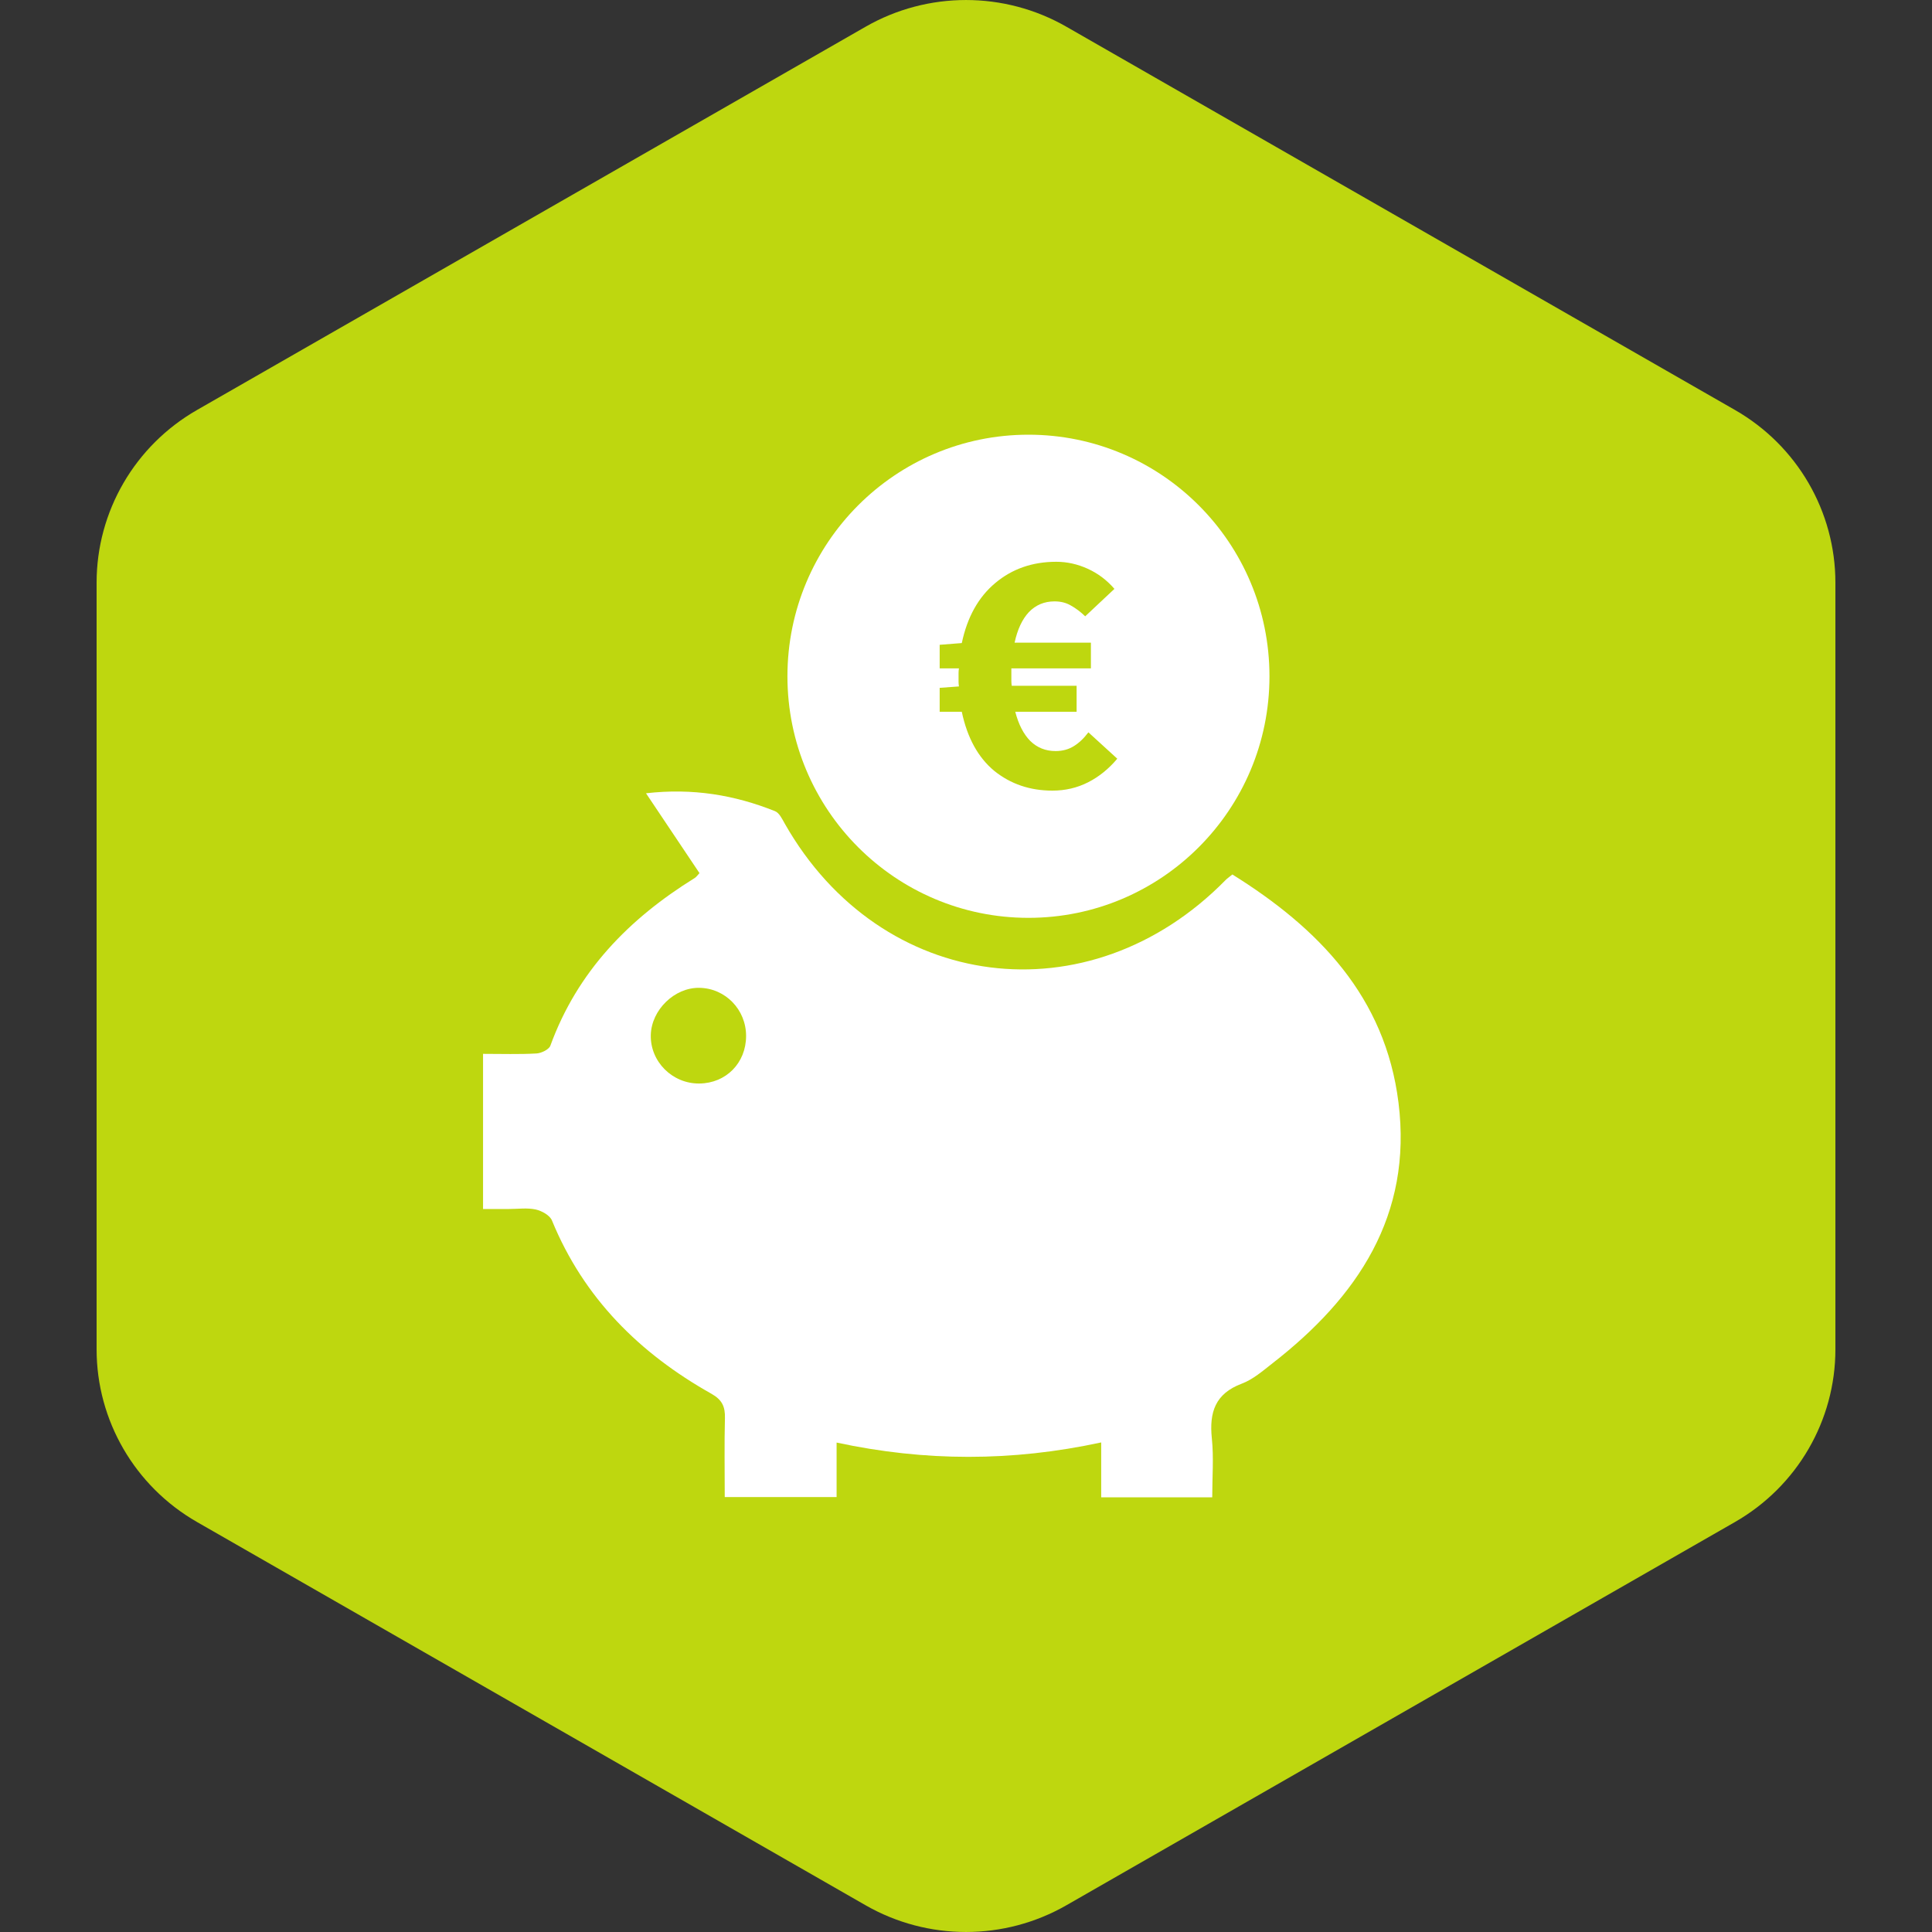
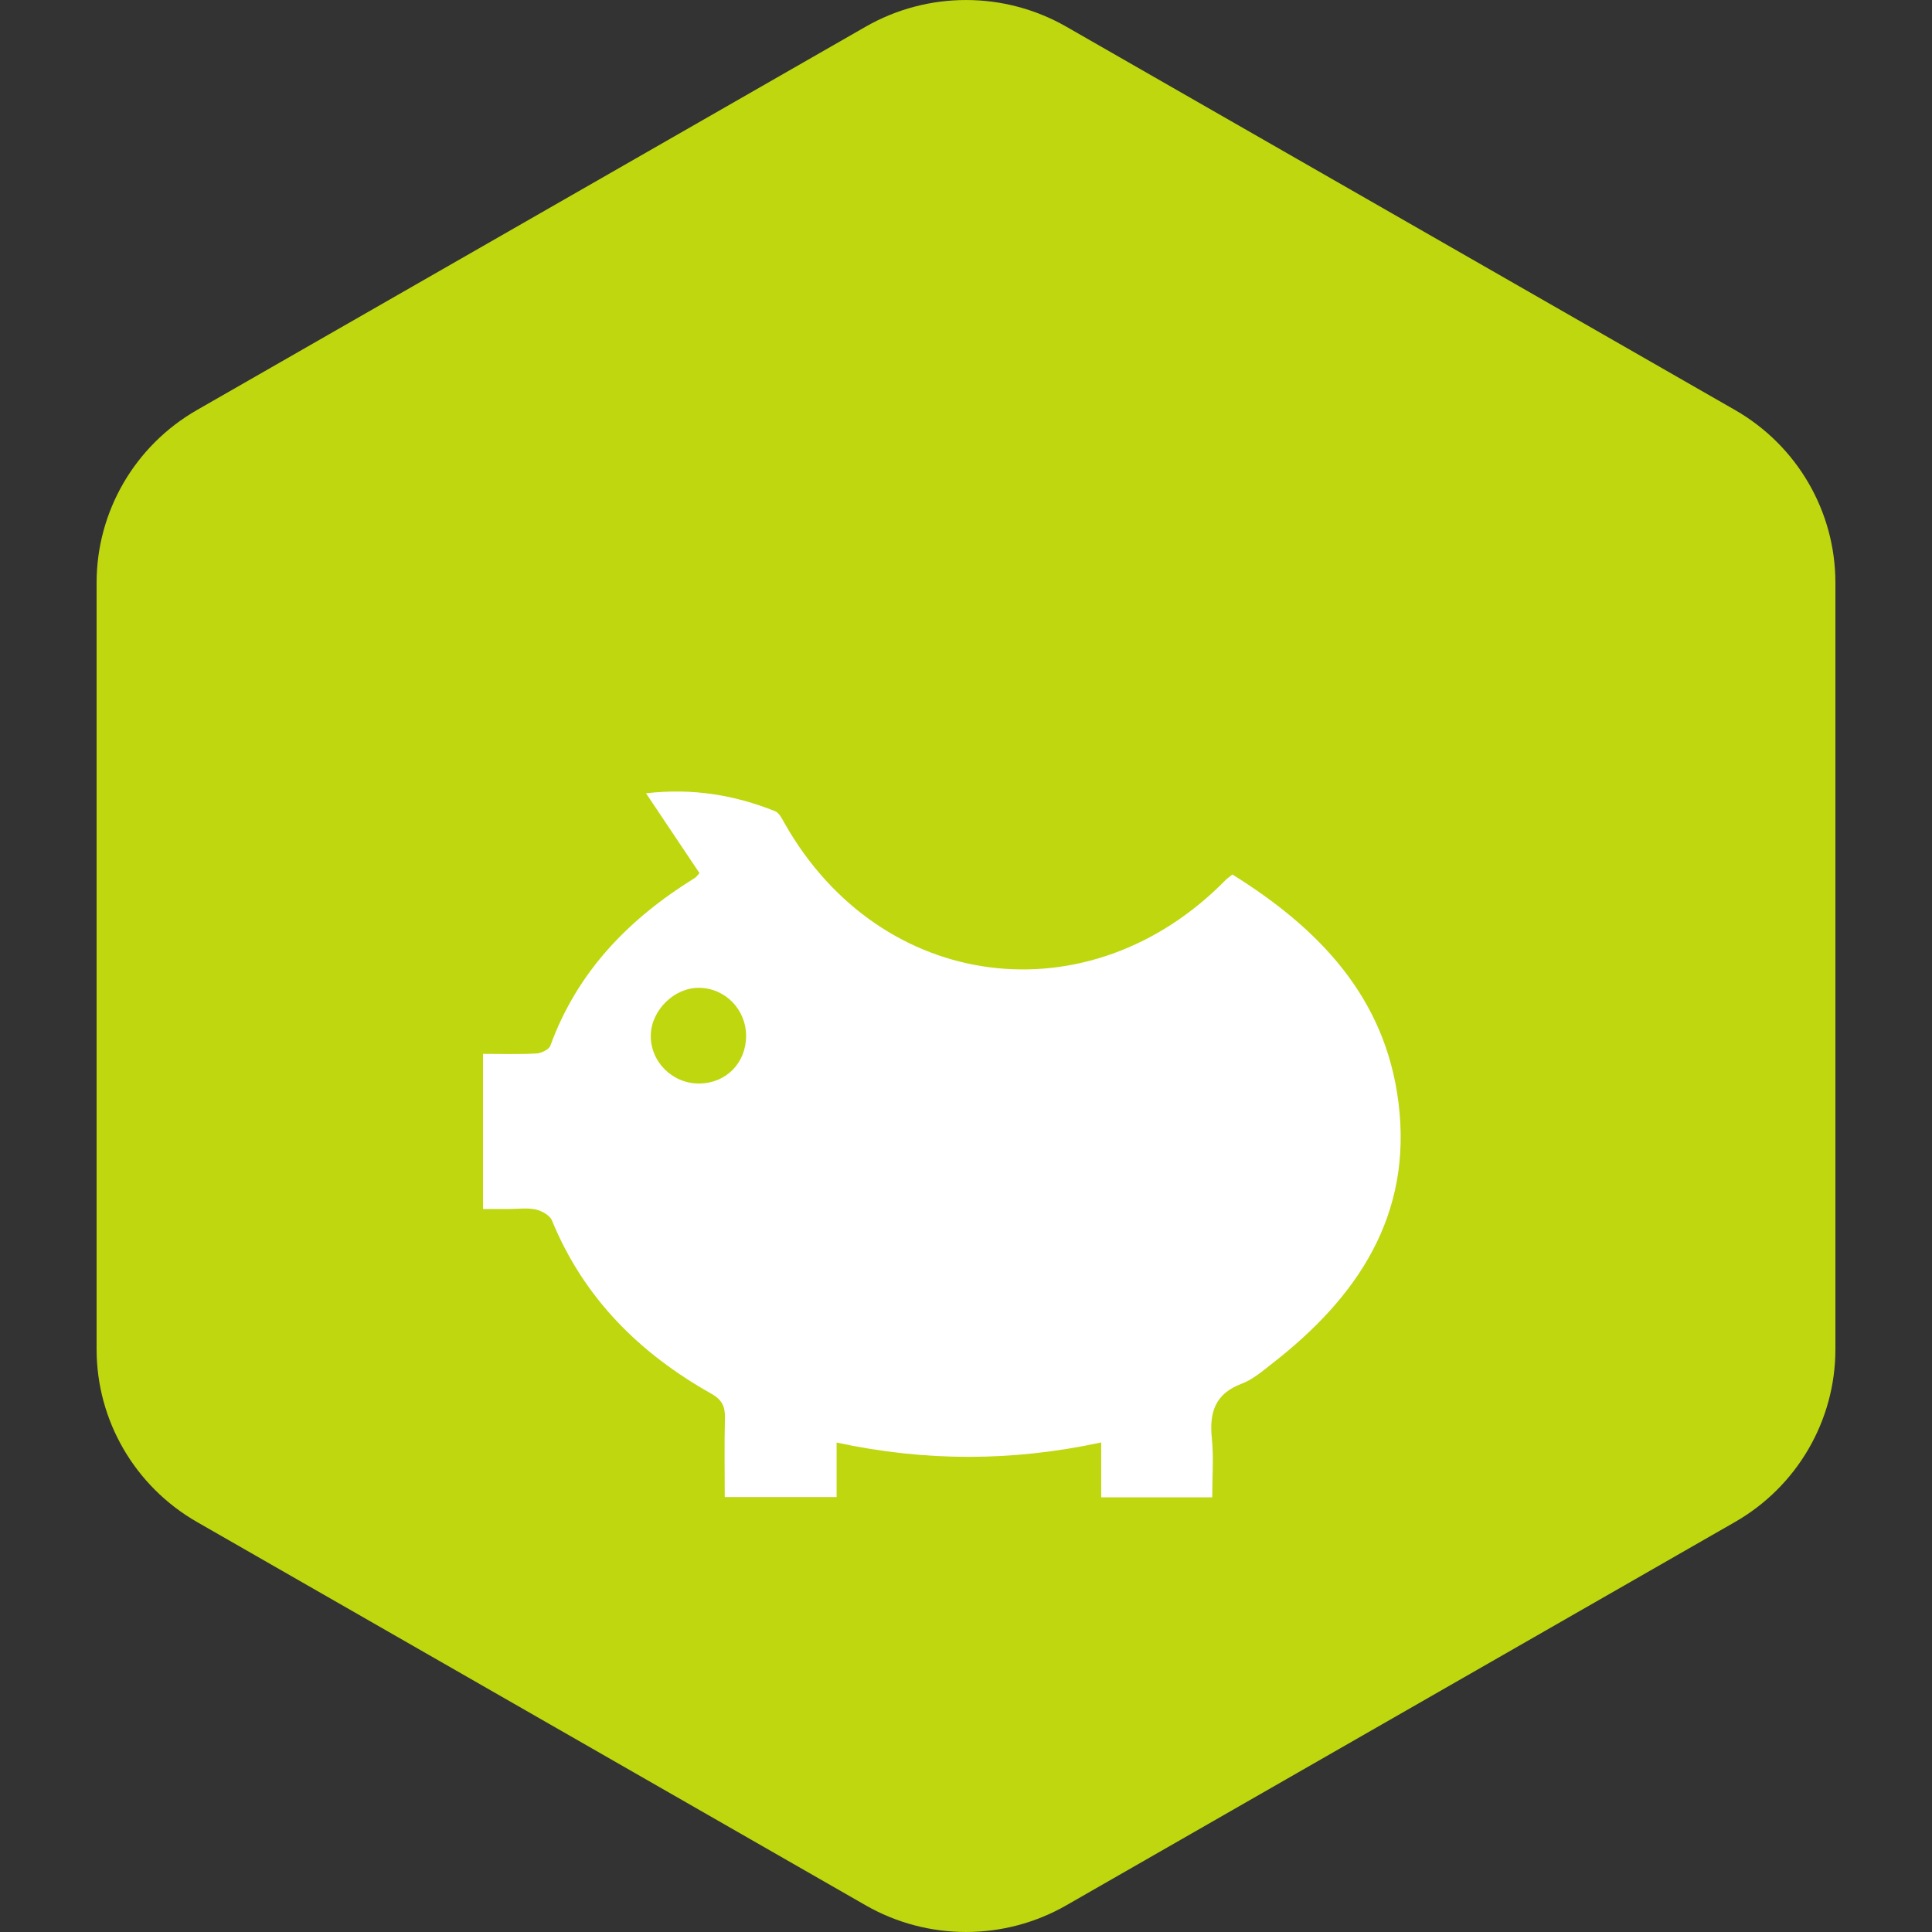
<svg xmlns="http://www.w3.org/2000/svg" width="40" height="40" viewBox="0 0 40 40" fill="none">
  <rect x="0" y="0" width="40" height="40" fill="#333333" stroke="none" />
-   <path d="M17.922 0.553C19.208 -0.184 20.792 -0.184 22.078 0.553L35.922 8.489C37.208 9.226 38 10.589 38 12.064V27.936C38 29.411 37.208 30.773 35.922 31.511L22.078 39.447C20.792 40.184 19.208 40.184 17.922 39.447L4.078 31.511C2.792 30.773 2 29.411 2 27.936V12.064C2 10.589 2.792 9.226 4.078 8.489L17.922 0.553Z" fill="#BED70F" />
+   <path d="M17.922 0.553C19.208 -0.184 20.792 -0.184 22.078 0.553L35.922 8.489C37.208 9.226 38 10.589 38 12.064V27.936C38 29.411 37.208 30.773 35.922 31.511L22.078 39.447C20.792 40.184 19.208 40.184 17.922 39.447L4.078 31.511C2.792 30.773 2 29.411 2 27.936V12.064C2 10.589 2.792 9.226 4.078 8.489Z" fill="#BED70F" />
  <path d="M10 21.819C10.395 21.819 10.752 21.831 11.107 21.811C11.208 21.805 11.365 21.73 11.395 21.649C11.955 20.111 13.024 19.02 14.384 18.178C14.419 18.156 14.443 18.117 14.482 18.077C14.126 17.545 13.77 17.014 13.375 16.424C14.341 16.313 15.207 16.459 16.045 16.794C16.135 16.829 16.195 16.959 16.25 17.056C18.237 20.549 22.55 21.1 25.375 18.22C25.404 18.19 25.44 18.166 25.515 18.105C27.294 19.214 28.68 20.633 28.954 22.827C29.247 25.163 28.106 26.855 26.35 28.222C26.148 28.38 25.943 28.559 25.71 28.647C25.157 28.854 25.034 29.243 25.09 29.782C25.131 30.175 25.098 30.576 25.098 31H22.799V29.864C20.95 30.263 19.153 30.26 17.321 29.867V30.995H15.005C15.005 30.441 14.995 29.901 15.009 29.361C15.015 29.123 14.952 28.982 14.727 28.855C13.242 28.02 12.086 26.875 11.427 25.267C11.383 25.161 11.217 25.069 11.091 25.041C10.914 25.003 10.722 25.031 10.536 25.031C10.367 25.031 10.199 25.031 10.001 25.031V21.818L10 21.819ZM15.447 21.45C15.448 20.904 15.02 20.461 14.481 20.452C13.967 20.442 13.487 20.908 13.474 21.428C13.46 21.978 13.92 22.439 14.479 22.433C15.032 22.428 15.446 22.008 15.447 21.45Z" fill="white" />
-   <path fill-rule="evenodd" clip-rule="evenodd" d="M21.293 19.003C24.049 19.003 26.283 16.764 26.283 14.002C26.283 11.239 24.049 9 21.293 9C18.537 9 16.303 11.239 16.303 14.002C16.303 16.764 18.537 19.003 21.293 19.003ZM20.585 15.96C20.924 16.233 21.326 16.369 21.788 16.369C22.054 16.369 22.3 16.312 22.527 16.197C22.753 16.082 22.955 15.919 23.132 15.708L22.534 15.162C22.441 15.286 22.34 15.382 22.231 15.449C22.123 15.516 21.997 15.55 21.855 15.55C21.648 15.55 21.473 15.48 21.331 15.341C21.193 15.202 21.089 15.001 21.02 14.737H22.29V14.198H20.947C20.942 14.164 20.939 14.131 20.939 14.097V13.989V13.918V13.838H22.586V13.306H21.006C21.065 13.033 21.163 12.822 21.301 12.674C21.444 12.525 21.621 12.451 21.833 12.451C21.961 12.451 22.074 12.479 22.172 12.537C22.276 12.595 22.374 12.669 22.468 12.76L23.073 12.192C22.916 12.01 22.731 11.871 22.519 11.775C22.308 11.679 22.091 11.631 21.869 11.631C21.377 11.631 20.956 11.777 20.607 12.07C20.257 12.362 20.026 12.777 19.913 13.314L19.455 13.35V13.838H19.854C19.849 13.867 19.846 13.898 19.846 13.932V14.025V14.119C19.846 14.148 19.849 14.179 19.854 14.212L19.455 14.241V14.737H19.913C20.026 15.274 20.25 15.682 20.585 15.96Z" fill="white" />
</svg>